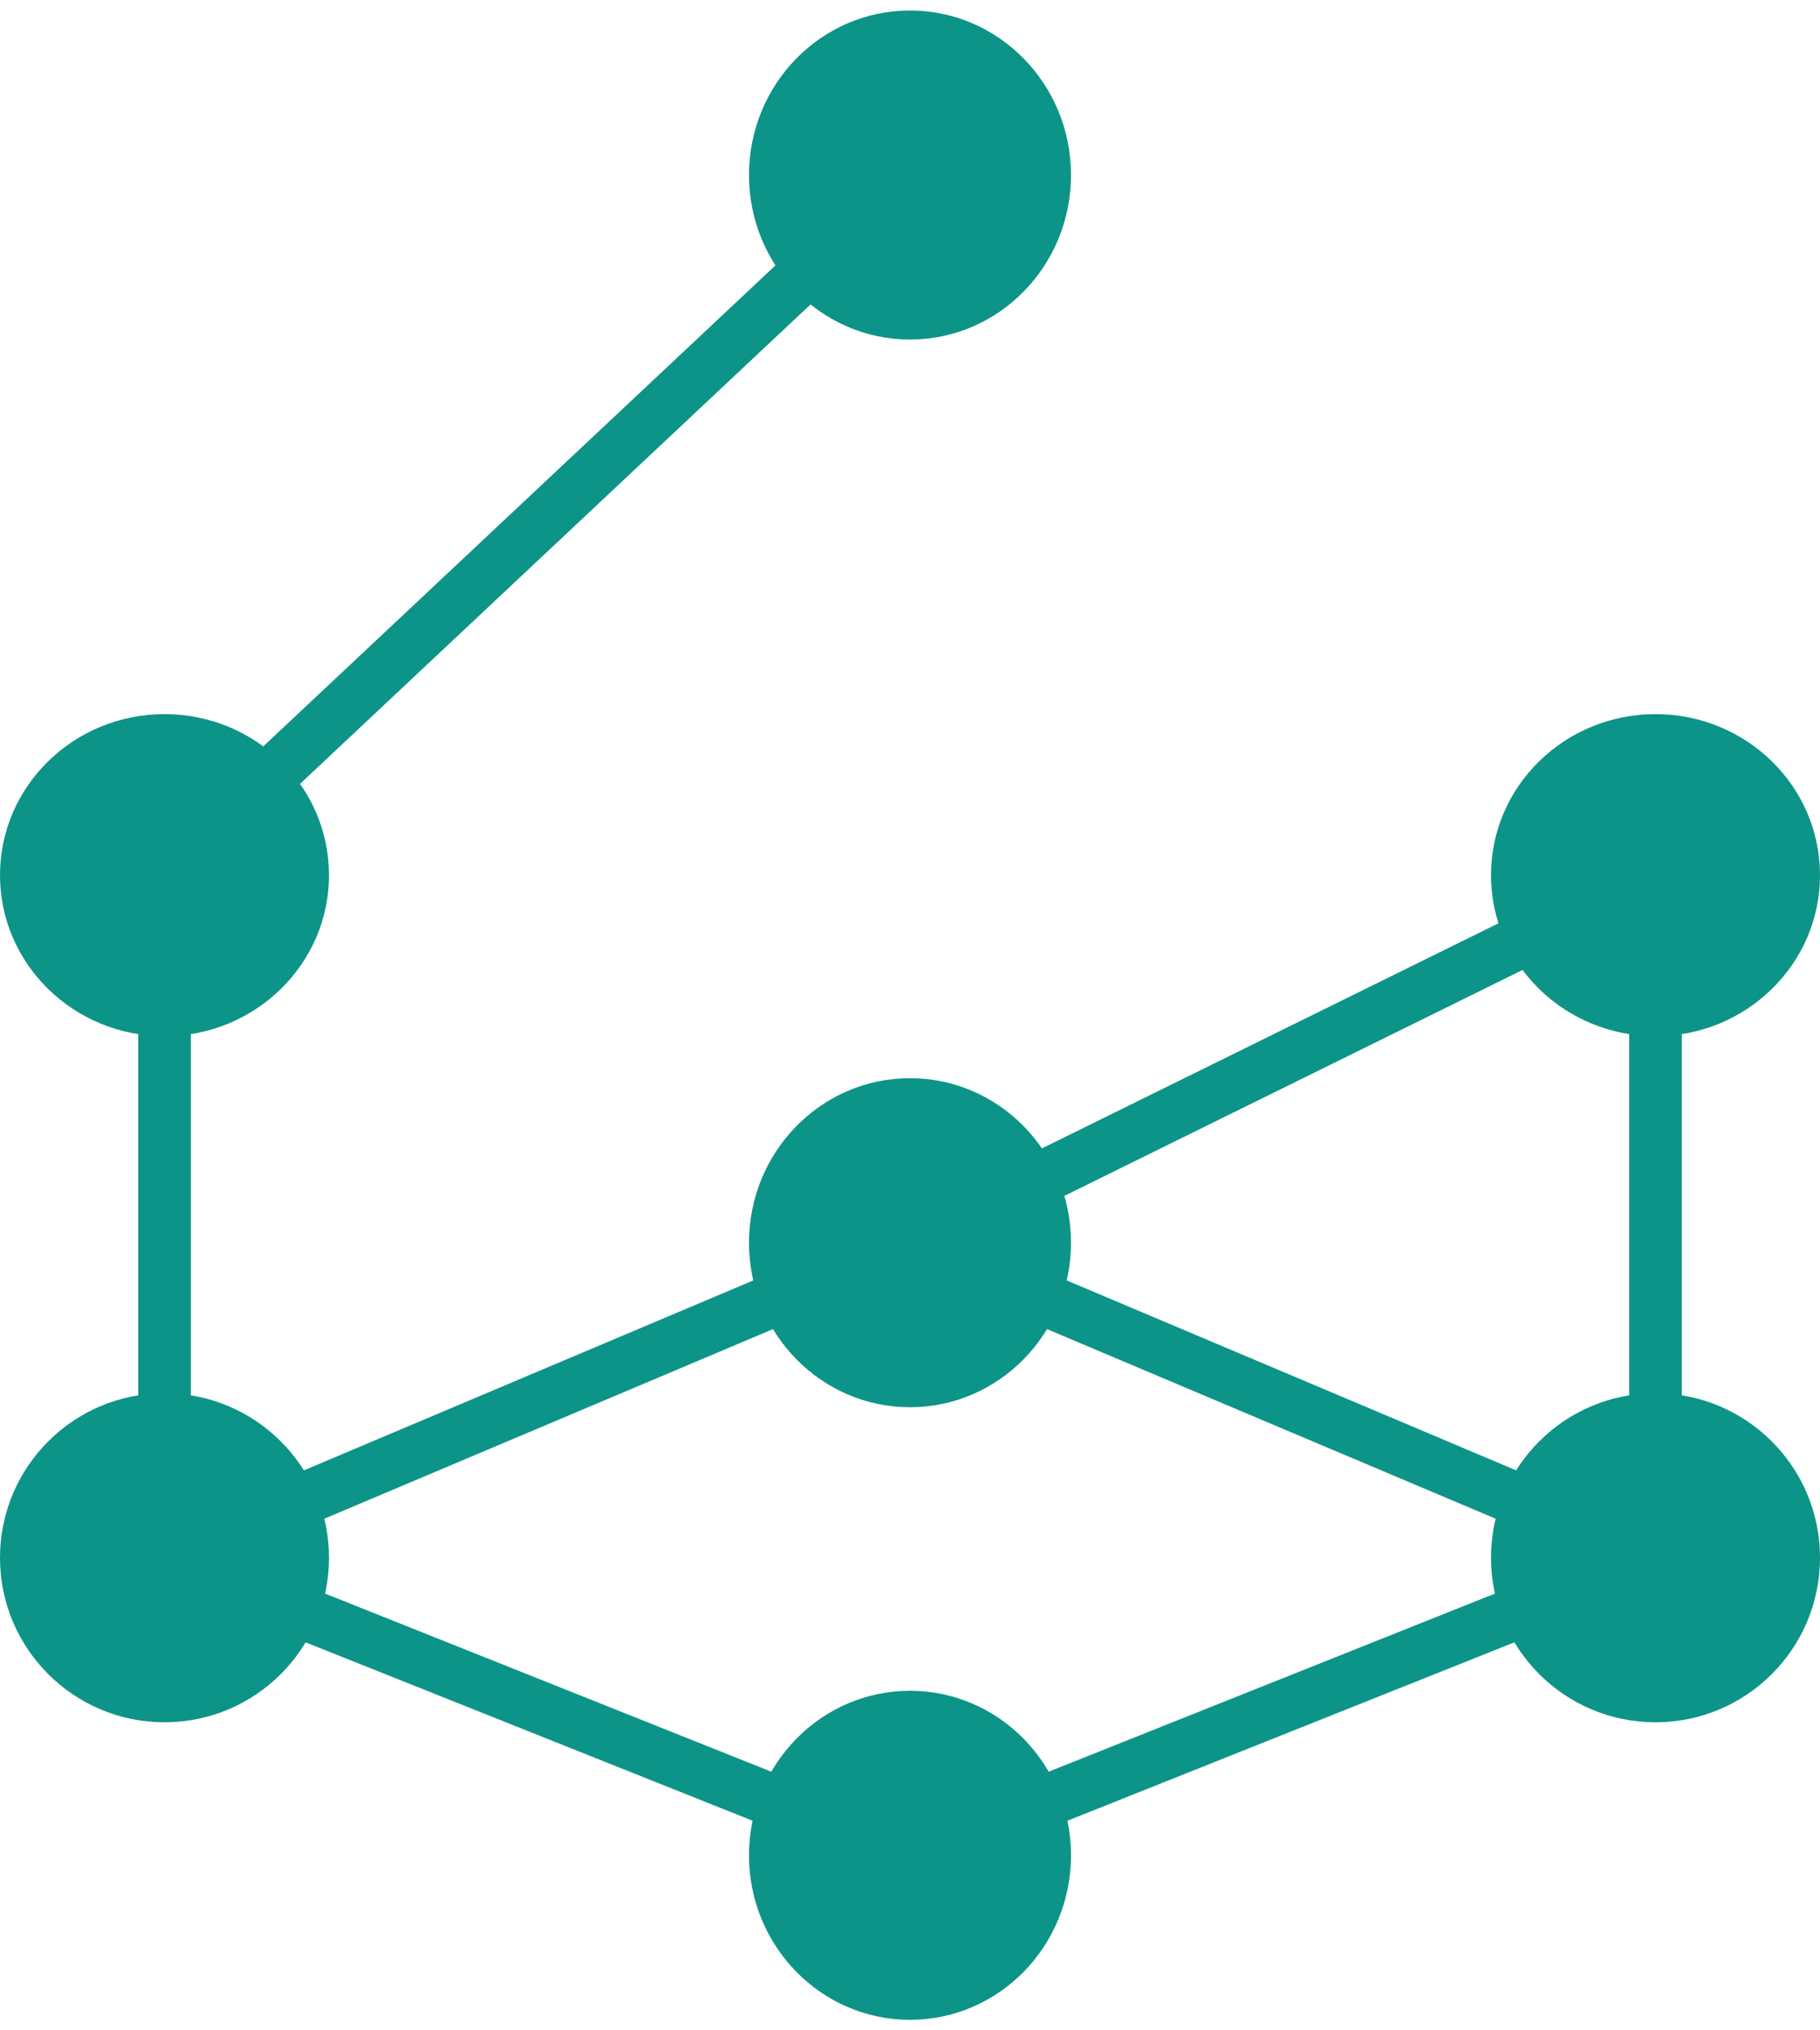
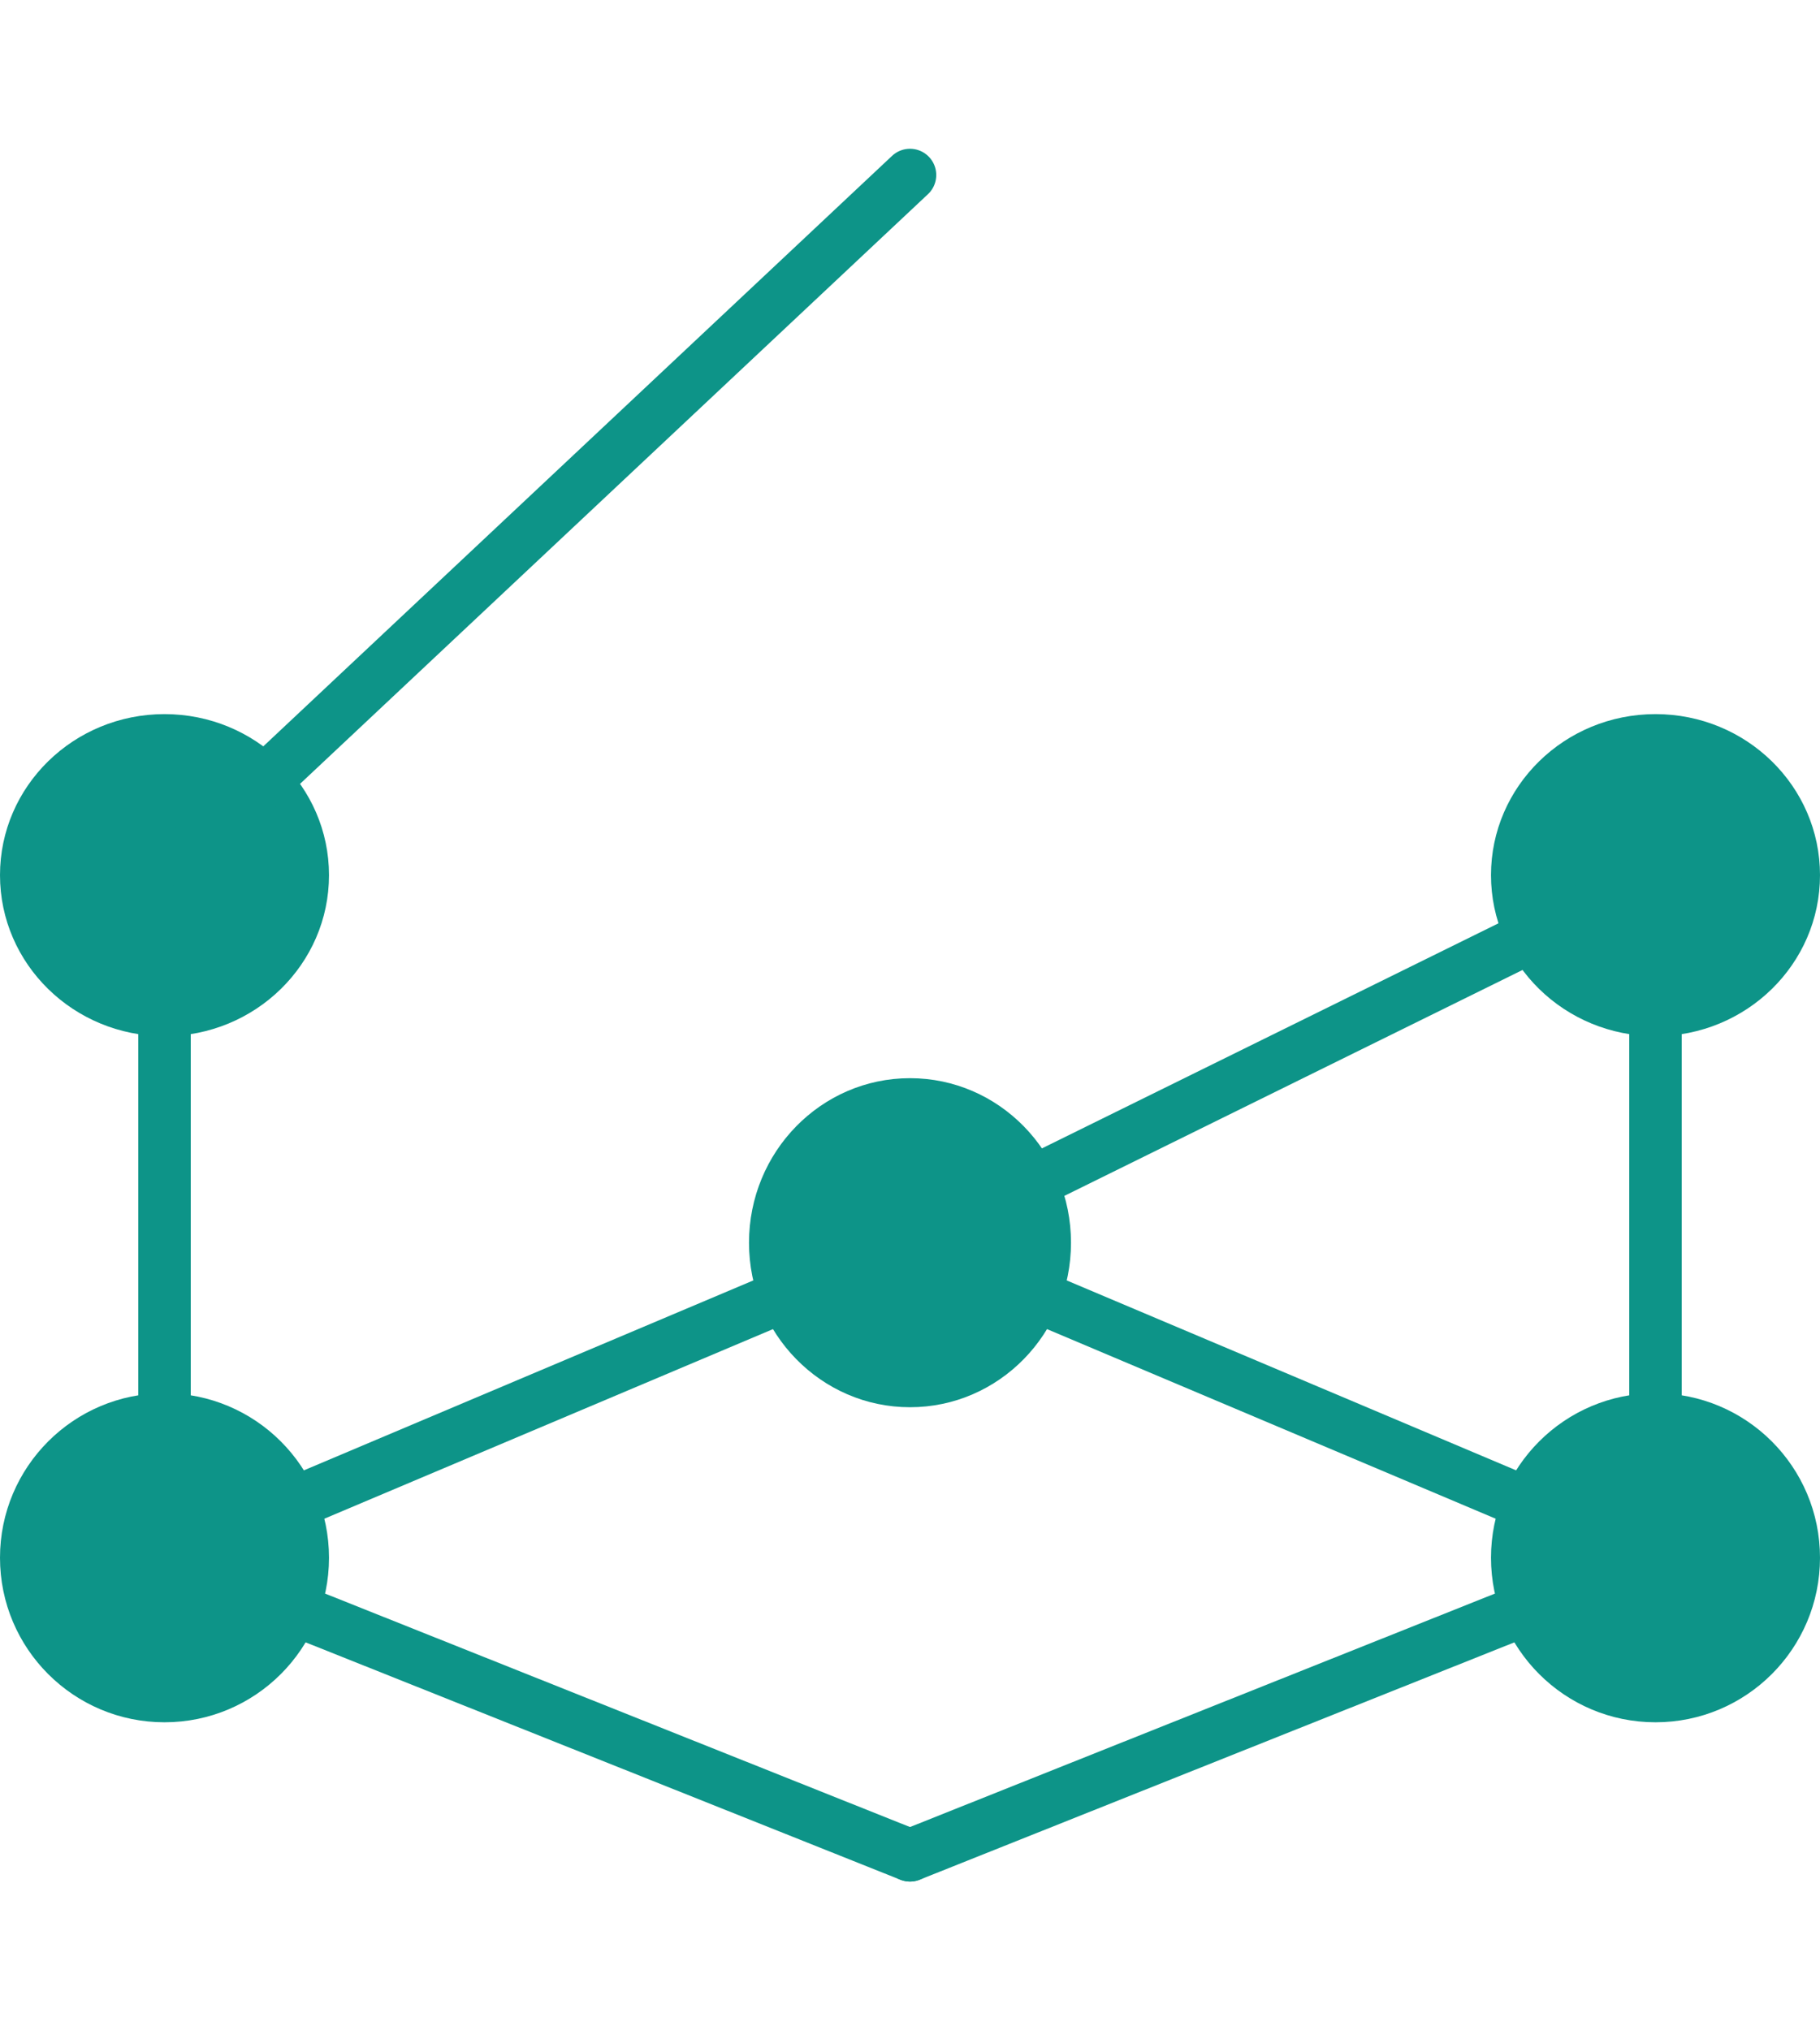
<svg xmlns="http://www.w3.org/2000/svg" viewBox="0 0 52 58" width="52" height="58">
-   <ellipse cx="26" cy="5" rx="4.6" ry="4.7" fill="#0D9488" />
  <ellipse cx="26" cy="35.5" rx="4.6" ry="4.7" fill="#0D9488" />
  <ellipse cx="4.7" cy="25" rx="4.7" ry="4.6" fill="#0D9488" />
  <ellipse cx="4.7" cy="44.5" rx="4.7" ry="4.7" fill="#0D9488" />
-   <ellipse cx="26" cy="53" rx="4.6" ry="4.7" fill="#0D9488" />
  <ellipse cx="47.3" cy="44.5" rx="4.7" ry="4.7" fill="#0D9488" />
  <ellipse cx="47.3" cy="25" rx="4.7" ry="4.6" fill="#0D9488" />
  <line x1="4.7" y1="25" x2="26" y2="5" stroke="#0D9488" stroke-width="1.5" stroke-linecap="round" />
  <line x1="4.7" y1="44.5" x2="26" y2="53" stroke="#0D9488" stroke-width="1.5" stroke-linecap="round" />
  <line x1="4.7" y1="44.5" x2="26" y2="35.5" stroke="#0D9488" stroke-width="1.5" stroke-linecap="round" />
  <line x1="47.3" y1="44.5" x2="26" y2="35.5" stroke="#0D9488" stroke-width="1.5" stroke-linecap="round" />
  <line x1="4.7" y1="26" x2="4.7" y2="44" stroke="#0D9488" stroke-width="1.5" stroke-linecap="round" />
  <line x1="47.3" y1="26" x2="47.3" y2="44" stroke="#0D9488" stroke-width="1.5" stroke-linecap="round" />
  <line x1="47.3" y1="44.5" x2="26" y2="53" stroke="#0D9488" stroke-width="1.5" stroke-linecap="round" />
  <line x1="47.3" y1="25" x2="26" y2="35.5" stroke="#0D9488" stroke-width="1.5" stroke-linecap="round" />
</svg>